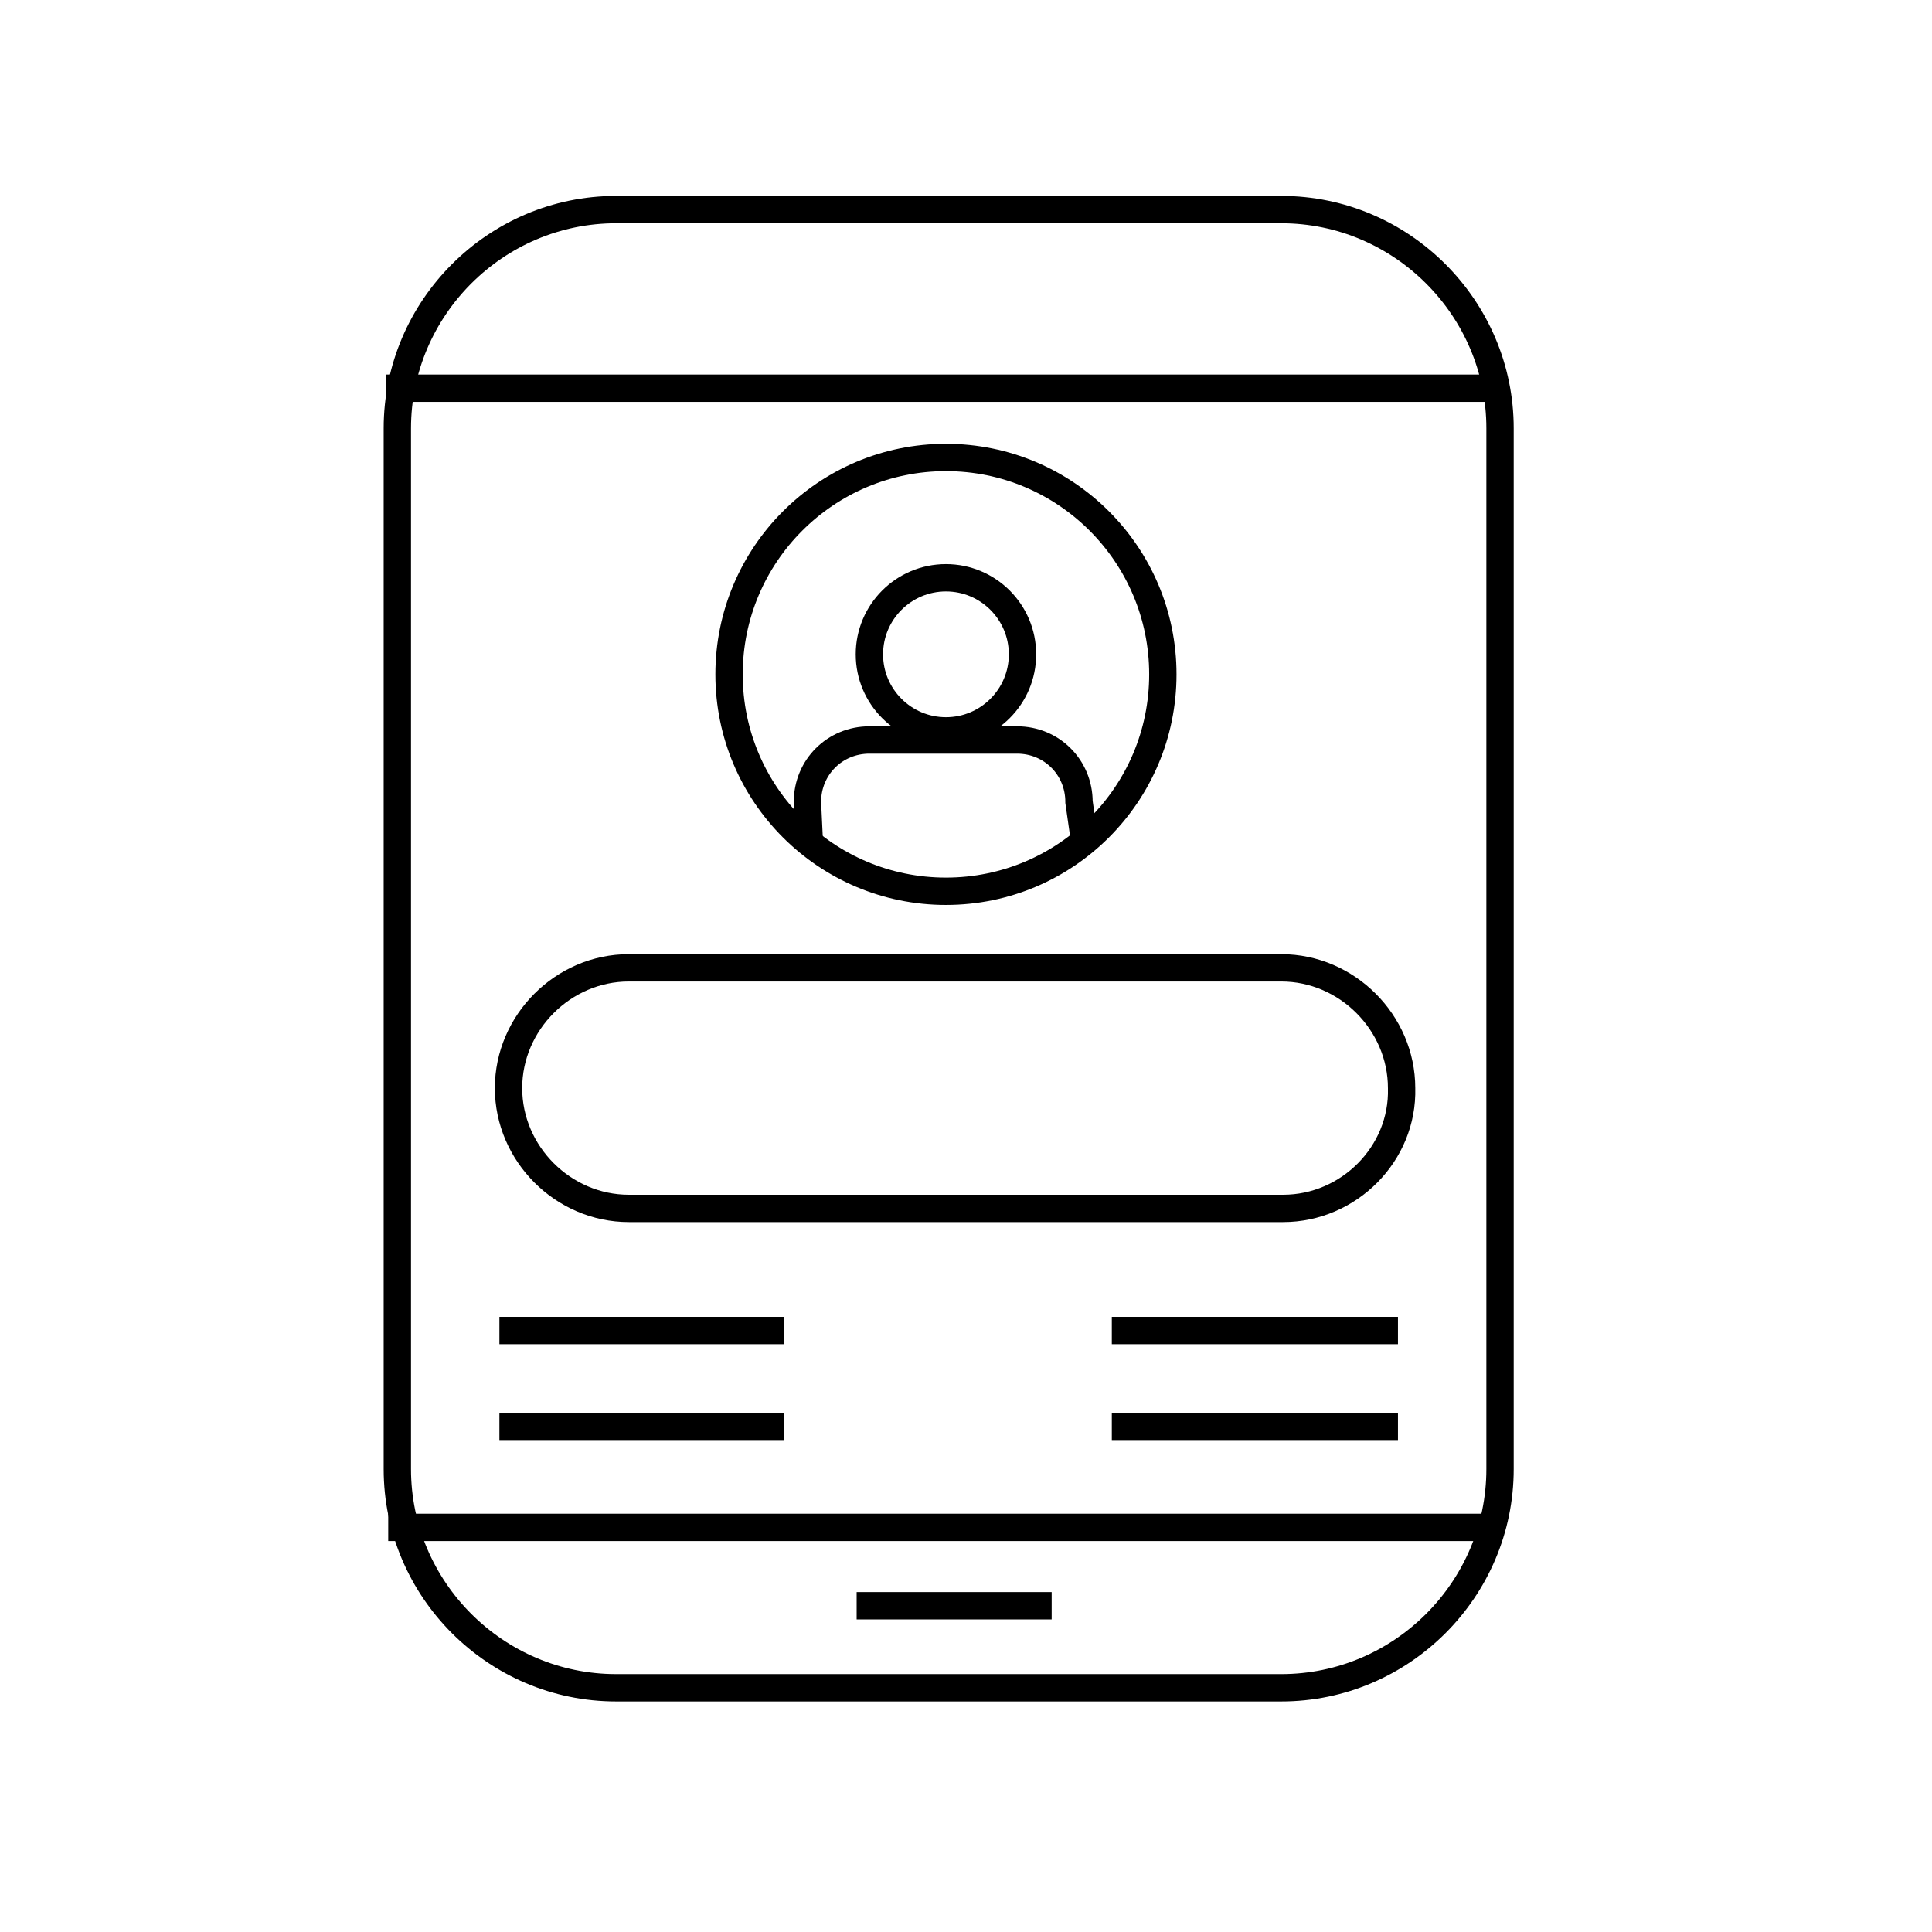
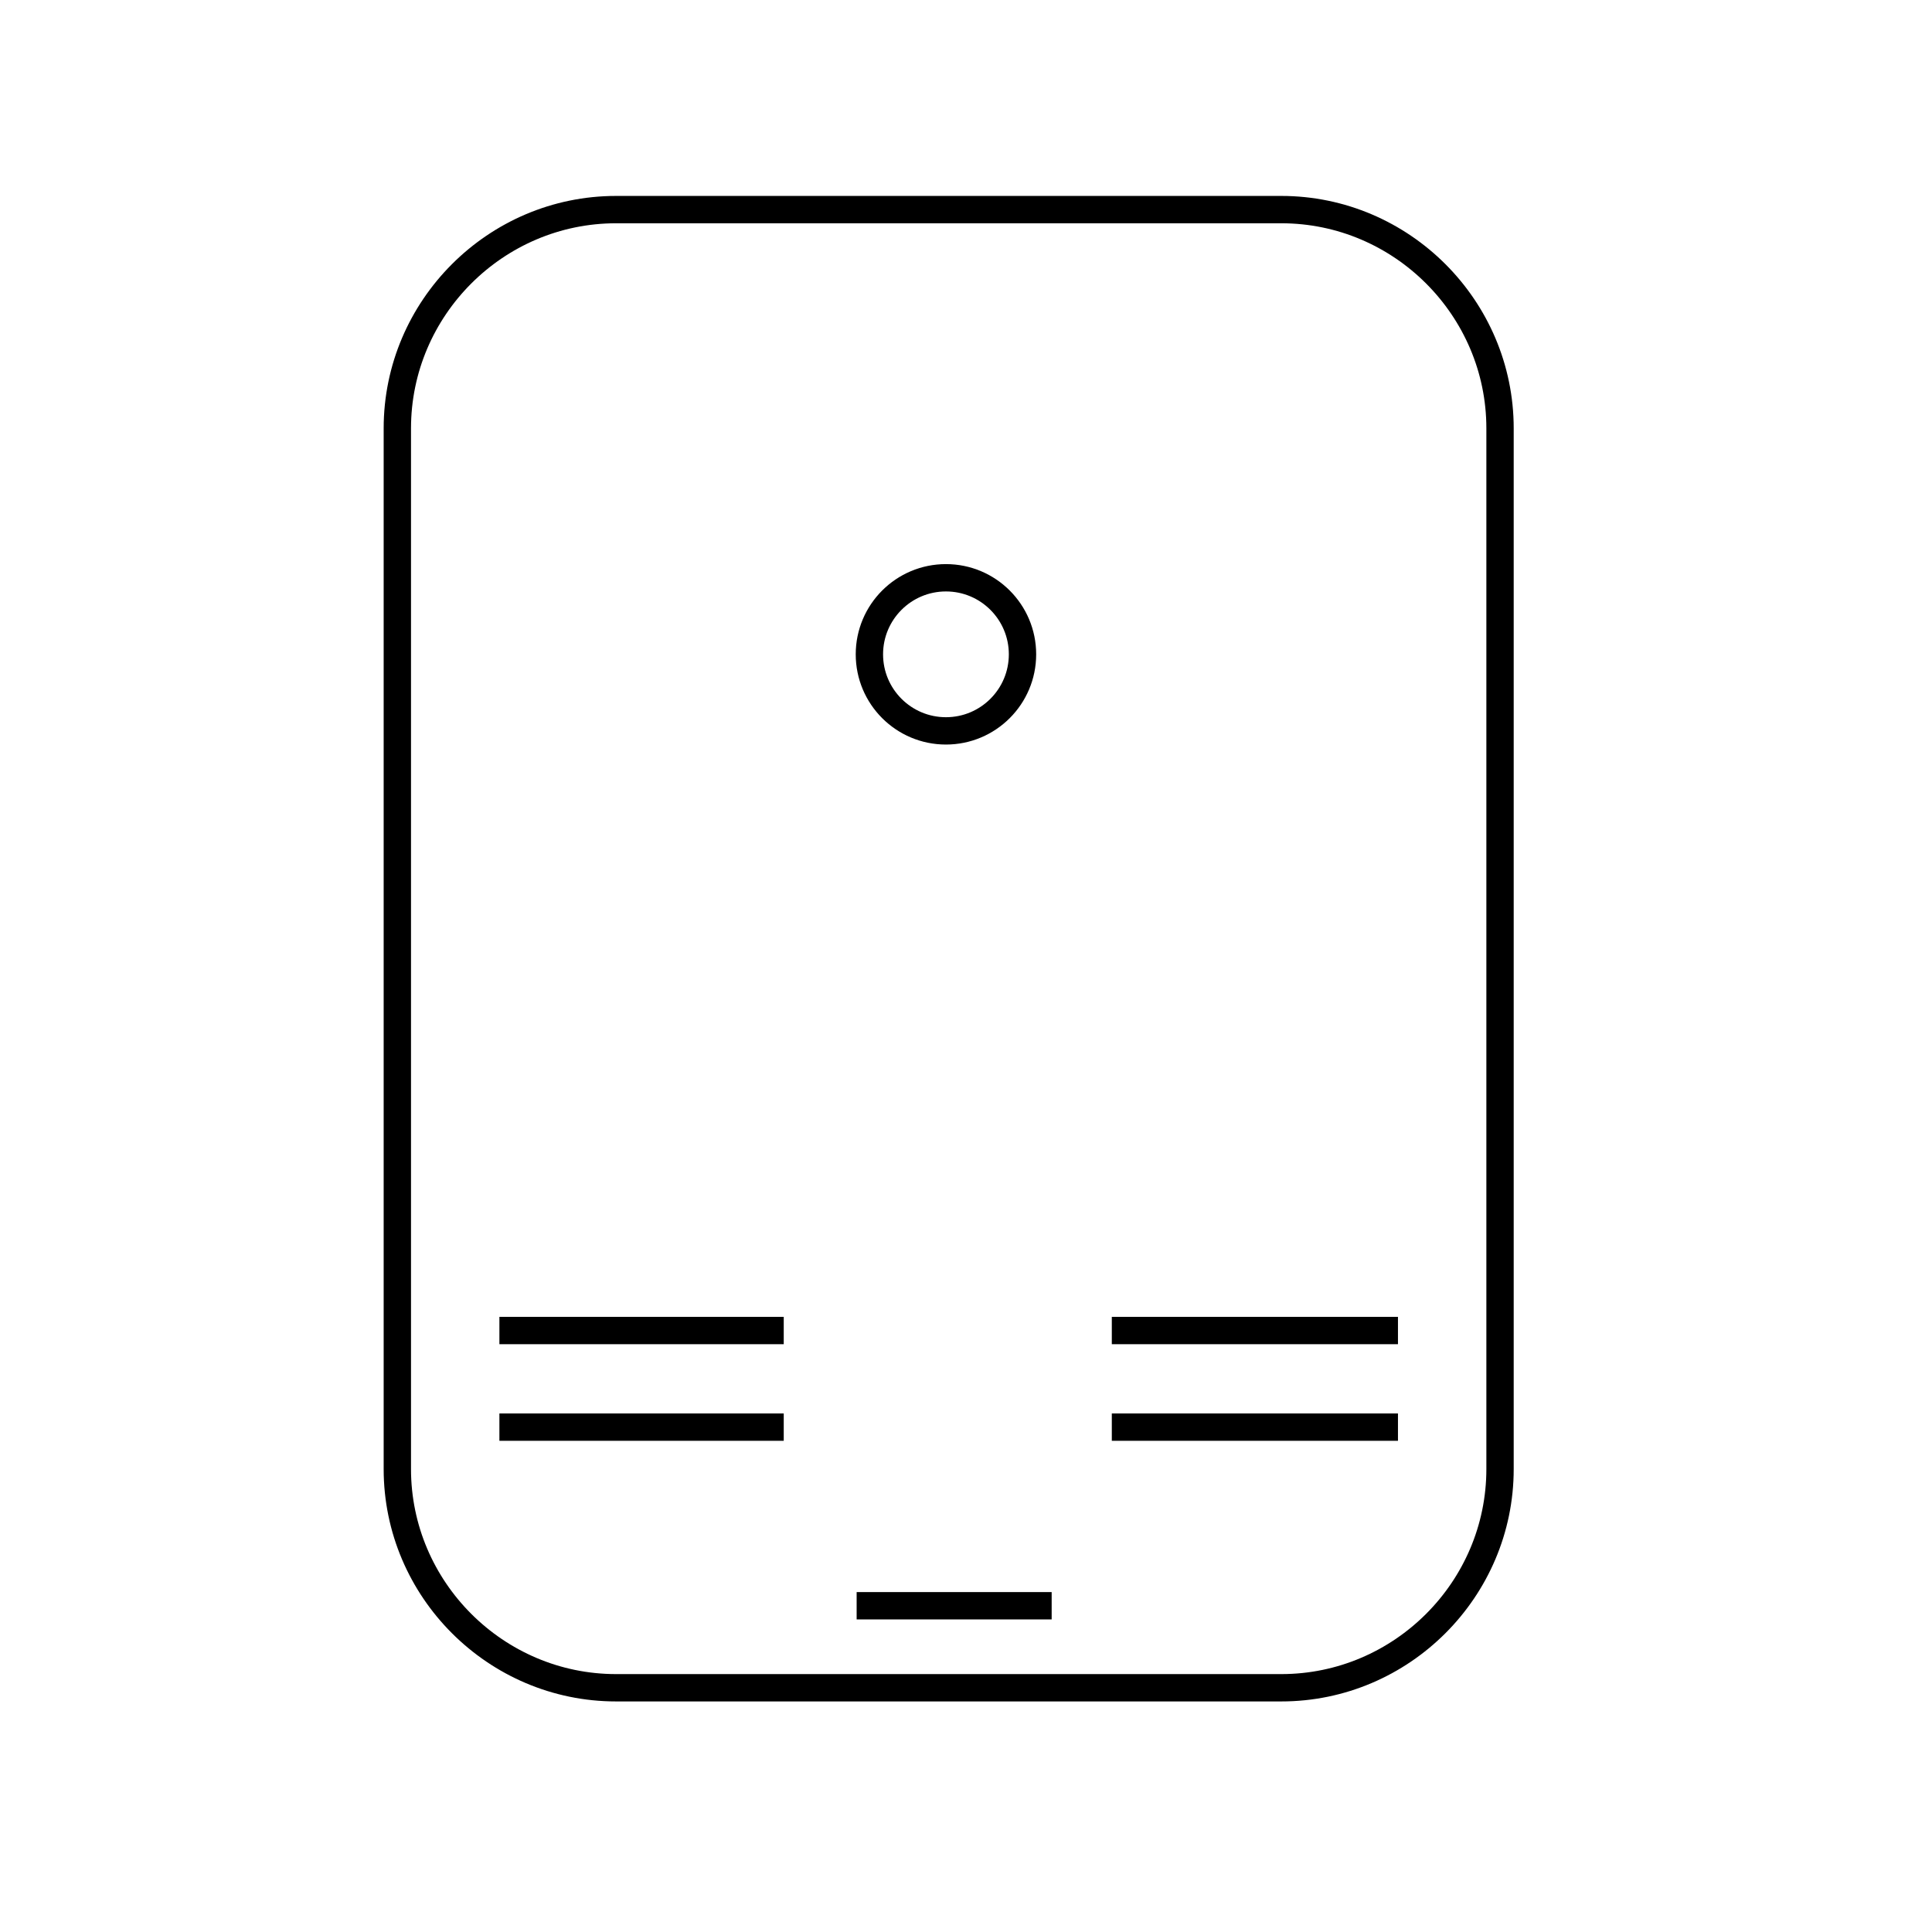
<svg xmlns="http://www.w3.org/2000/svg" version="1.1" id="Layer_1" x="0px" y="0px" viewBox="0 0 106 106" enable-background="new 0 0 106 106" xml:space="preserve">
  <path fill="none" stroke="#000000" stroke-width="1.5" stroke-miterlimit="10" d="M70.3,92.6H33.8c-6.6,0-12-5.4-12-12V23.5  c0-6.6,5.4-12,12-12h36.5c6.6,0,12,5.4,12,12v57.1C82.3,87.2,76.9,92.6,70.3,92.6z" />
-   <line fill="none" stroke="#000000" stroke-width="1.5" stroke-miterlimit="10" x1="21.2" y1="21.3" x2="81.7" y2="21.3" />
-   <circle fill="none" stroke="#000000" stroke-width="1.5" stroke-miterlimit="10" cx="51.9" cy="37" r="11.9" />
-   <path fill="none" stroke="#000000" stroke-width="1.5" stroke-miterlimit="10" d="M70.4,66.3H34.5c-3.6,0-6.6-3-6.6-6.6v0  c0-3.6,3-6.6,6.6-6.6h35.8c3.6,0,6.6,3,6.6,6.6v0C77,63.3,74,66.3,70.4,66.3z" />
  <line fill="none" stroke="#000000" stroke-width="1.5" stroke-miterlimit="10" x1="27.4" y1="73" x2="43" y2="73" />
  <line fill="none" stroke="#000000" stroke-width="1.5" stroke-miterlimit="10" x1="27.4" y1="78.3" x2="43" y2="78.3" />
  <line fill="none" stroke="#000000" stroke-width="1.5" stroke-miterlimit="10" x1="61" y1="73" x2="76.7" y2="73" />
  <line fill="none" stroke="#000000" stroke-width="1.5" stroke-miterlimit="10" x1="61" y1="78.3" x2="76.7" y2="78.3" />
-   <line fill="none" stroke="#000000" stroke-width="1.5" stroke-miterlimit="10" x1="21.3" y1="83.8" x2="82.1" y2="83.8" />
  <line fill="none" stroke="#000000" stroke-width="1.5" stroke-miterlimit="10" x1="47" y1="88.1" x2="57.7" y2="88.1" />
  <circle fill="none" stroke="#000000" stroke-width="1.5" stroke-miterlimit="10" cx="51.9" cy="35.9" r="4.2" />
-   <path fill="none" stroke="#000000" stroke-width="1.5" stroke-miterlimit="10" d="M44.4,46.1L44.3,44c0-1.9,1.5-3.4,3.4-3.4h8.1  c1.9,0,3.4,1.5,3.4,3.4l0.3,2.1" />
</svg>